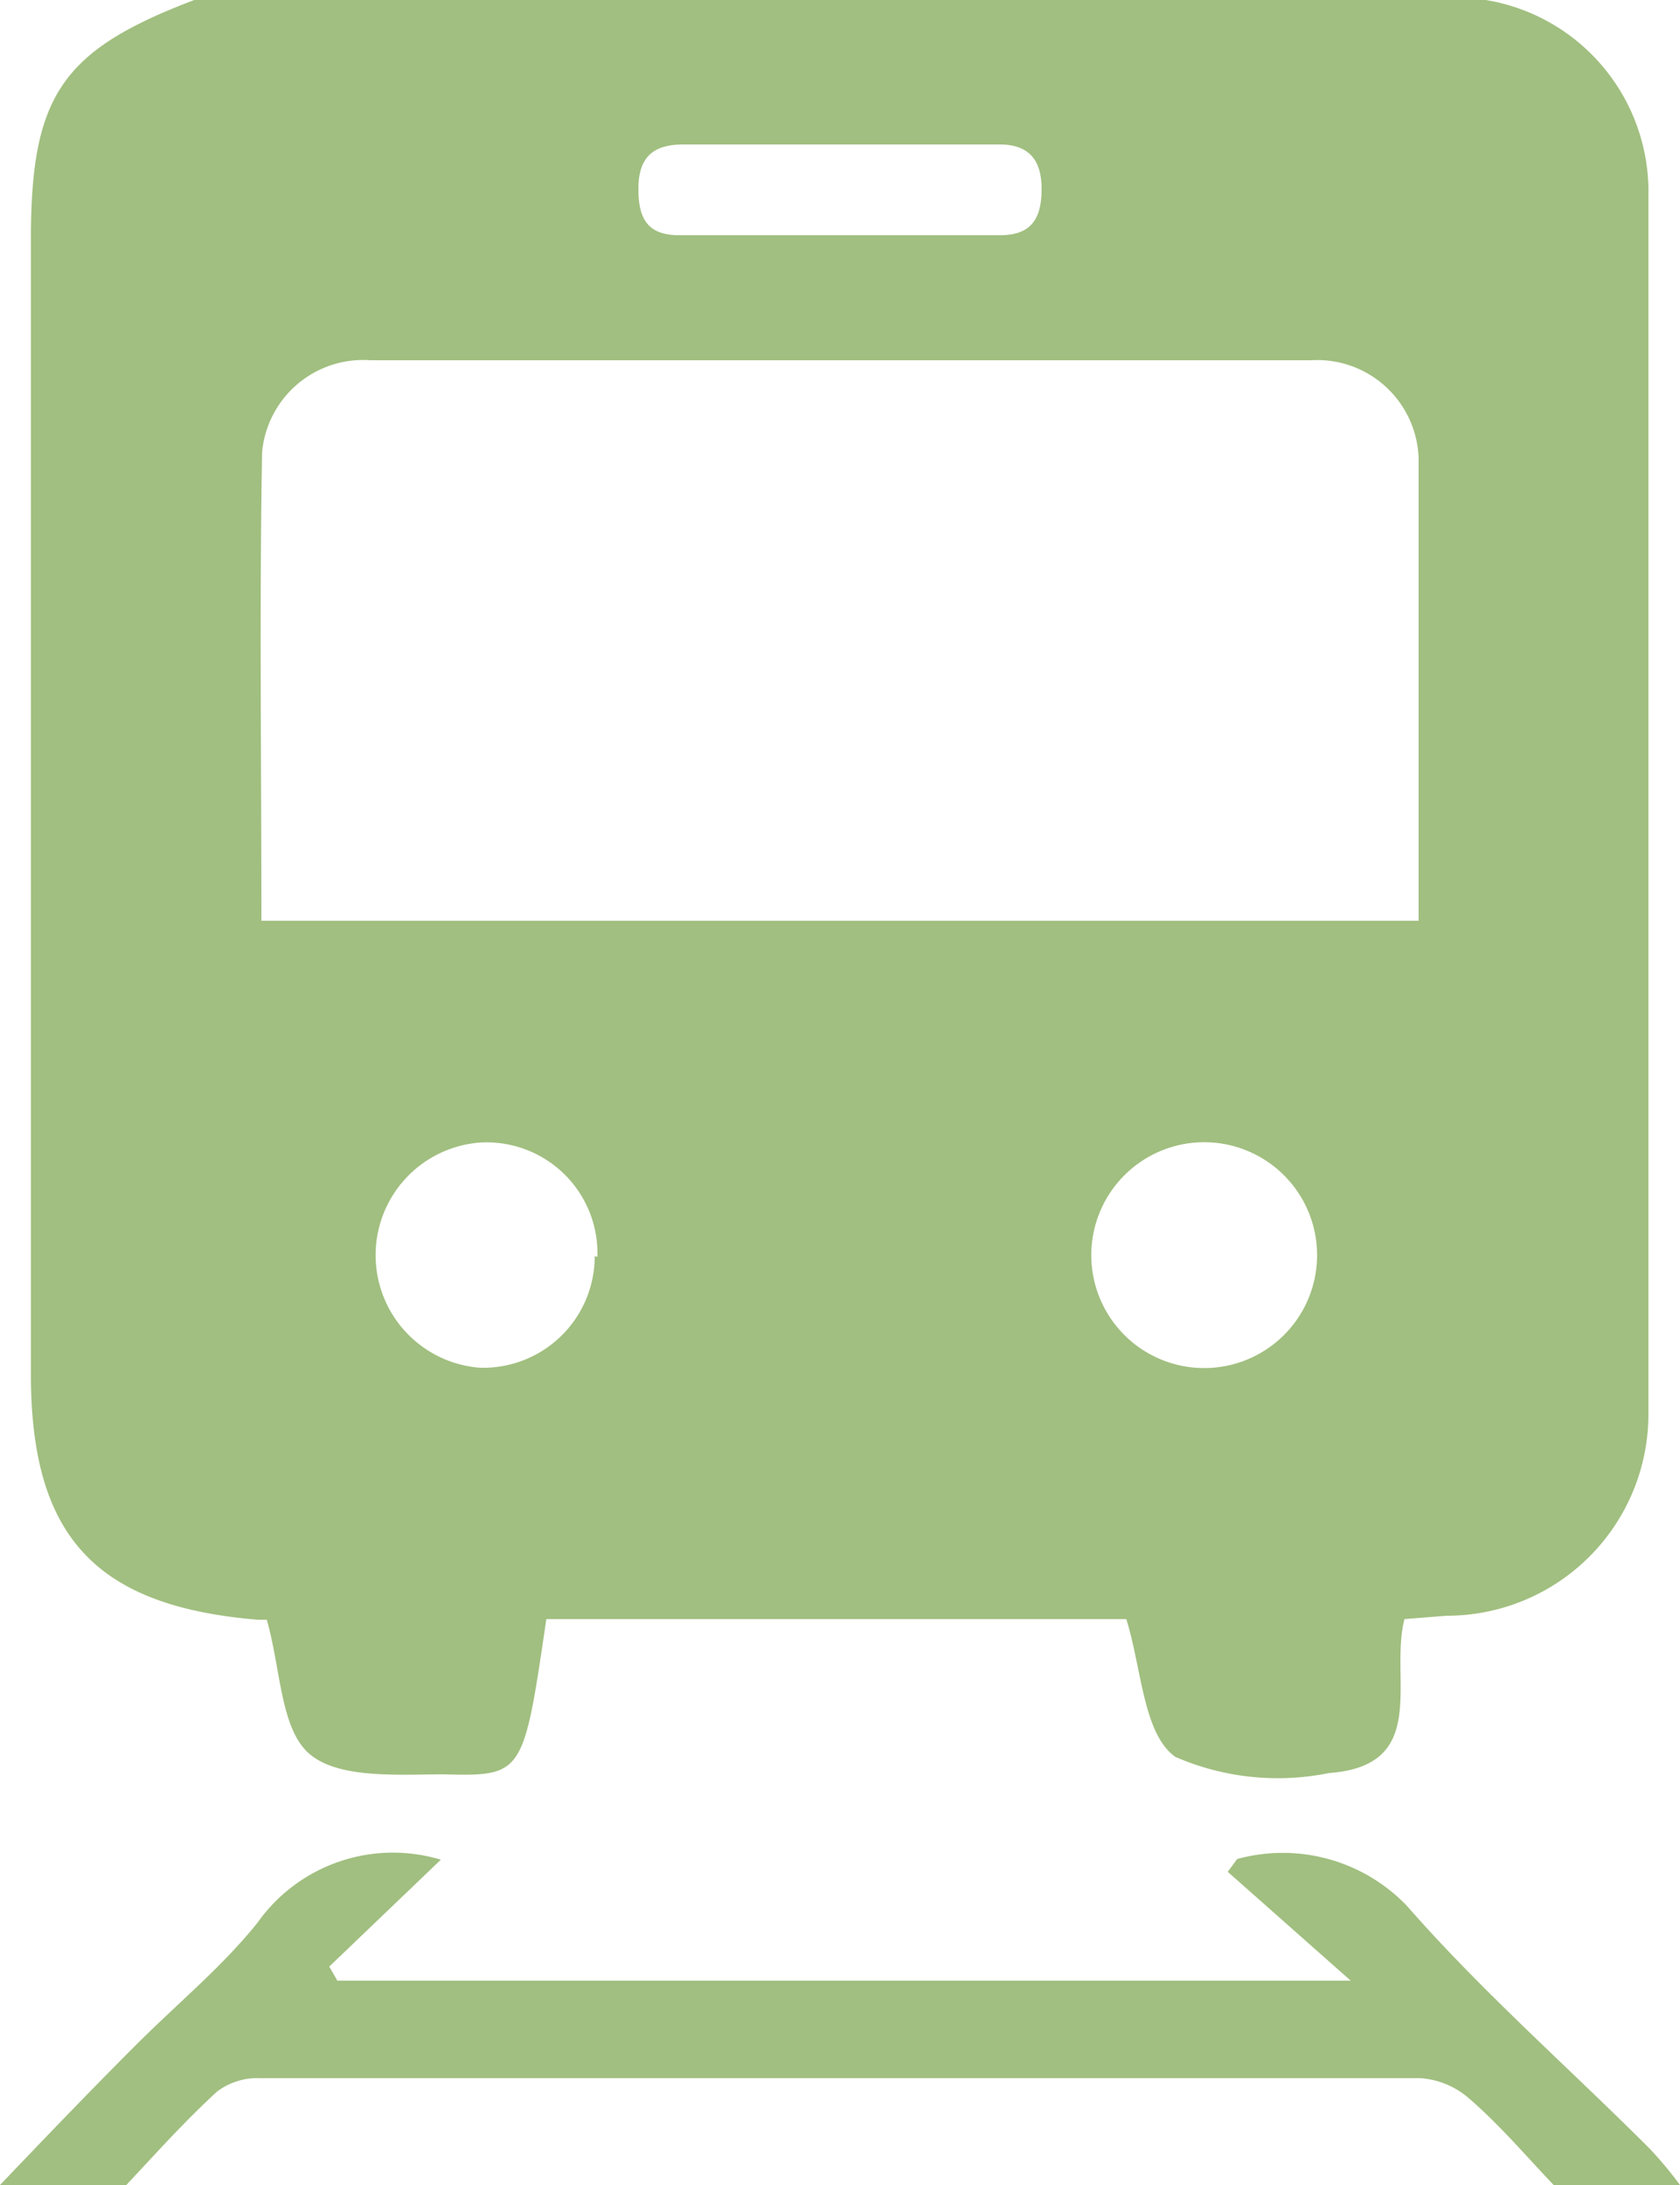
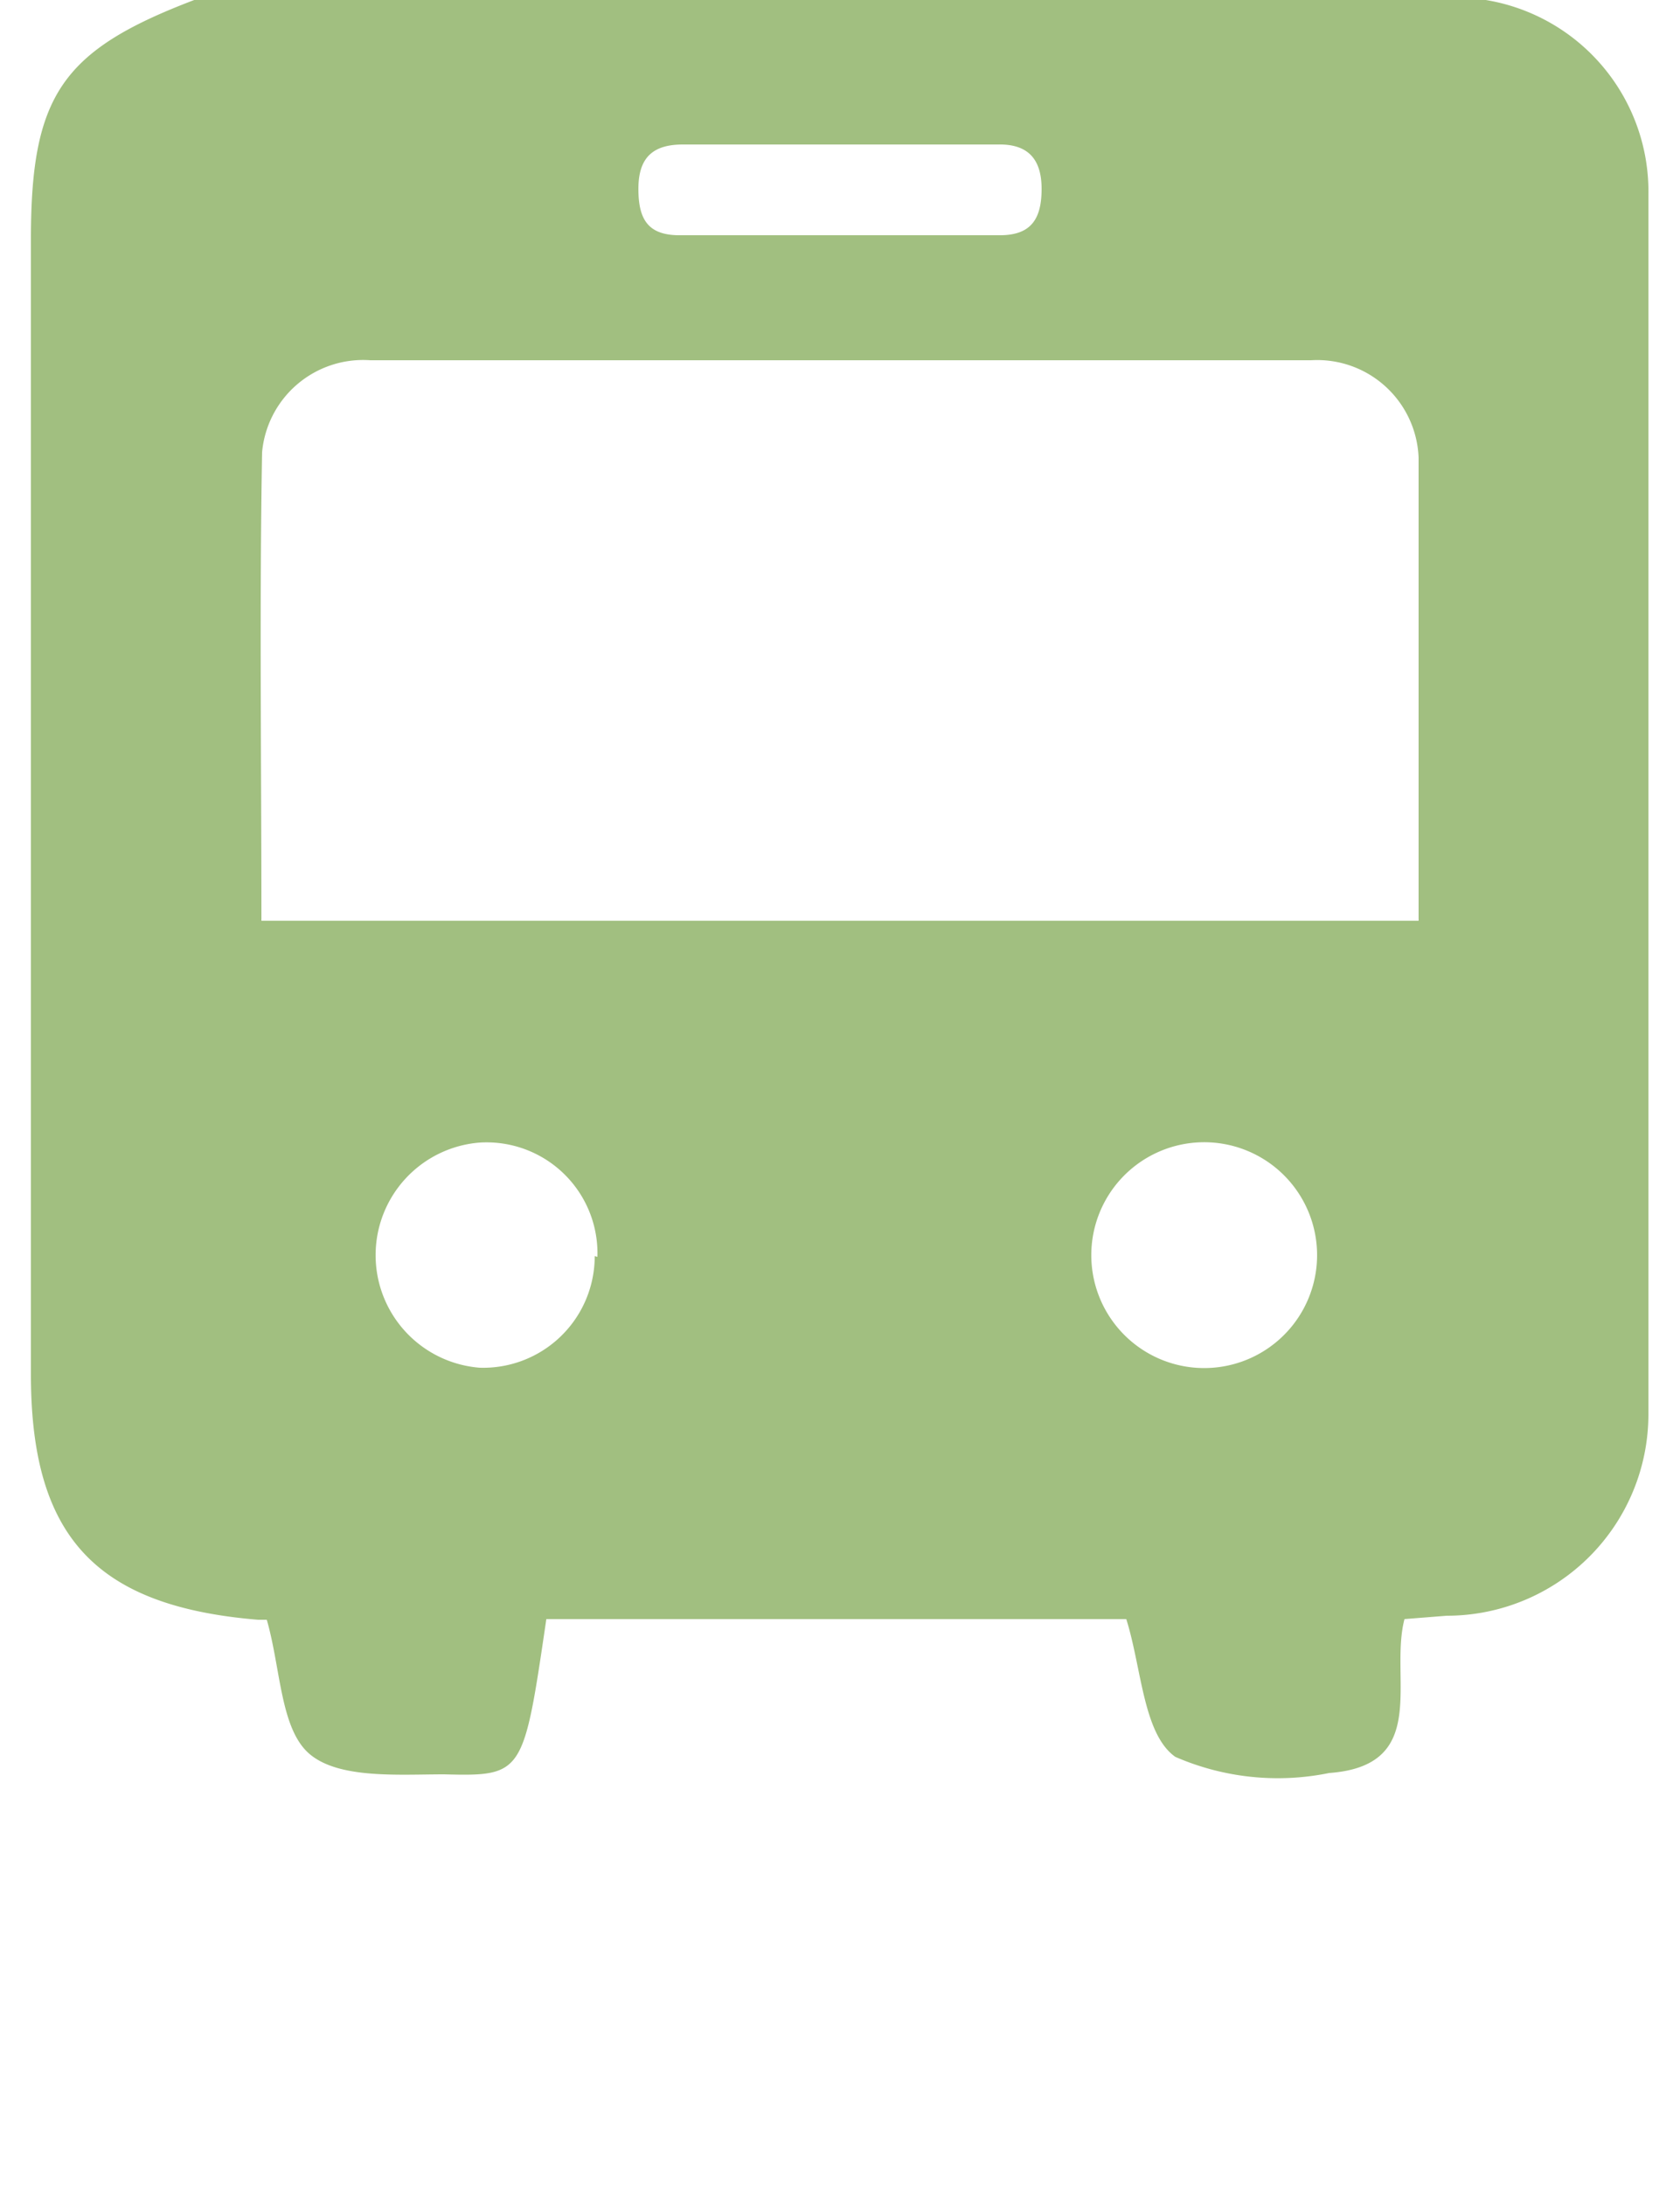
<svg xmlns="http://www.w3.org/2000/svg" viewBox="0 0 25 32.51">
  <defs>
    <style>.cls-1{fill:#a1bf80;}</style>
  </defs>
  <title>icon-train</title>
  <g id="レイヤー_2" data-name="レイヤー 2">
    <g id="デザイン">
      <g id="sxib68">
        <path class="cls-1" d="M2.89,0H22.11a2.89,2.89,0,0,1,2.42,2.91q0,9.06,0,18.13a3,3,0,0,1-3,3l-.63.05c-.23.88.39,2.18-1.12,2.29a3.82,3.82,0,0,1-2.29-.24c-.48-.34-.5-1.32-.73-2.05H8.13c-.34,2.31-.34,2.34-1.52,2.31-.68,0-1.56.07-2-.3s-.43-1.27-.64-2c0,0,0,0-.13,0C1.43,23.9.46,22.87.46,20.45V3.56C.46,1.42.92.75,2.89,0Zm1,13.7H21.11c0-2.33,0-4.61,0-6.89a1.51,1.51,0,0,0-1.6-1.45q-7,0-14,0A1.51,1.51,0,0,0,3.9,6.73C3.86,9,3.89,11.34,3.89,13.7Zm5,5A1.65,1.65,0,0,0,7.14,17a1.68,1.68,0,0,0,0,3.35A1.66,1.66,0,0,0,8.85,18.69ZM17.79,17a1.68,1.68,0,0,0,0,3.35,1.68,1.68,0,1,0,0-3.35ZM12.54,2.15H10.16c-.46,0-.66.21-.66.66s.14.69.61.69h4.77c.47,0,.62-.25.62-.69s-.2-.67-.65-.66Z" />
-         <path class="cls-1" d="M0,32.51c.66-.69,1.32-1.38,2-2.06s1.29-1.17,1.83-1.84a2.47,2.47,0,0,1,2.73-.94L4.9,29.26l.12.21H20.1l-1.83-1.62.14-.19a2.56,2.56,0,0,1,2.52.69c1.12,1.28,2.41,2.41,3.62,3.62a5.85,5.85,0,0,1,.45.54H23.12c-.41-.43-.8-.89-1.25-1.28a1.23,1.23,0,0,0-.74-.31q-8.62,0-17.26,0a1,1,0,0,0-.64.2c-.48.44-.91.92-1.35,1.39Z" />
      </g>
    </g>
  </g>
</svg>